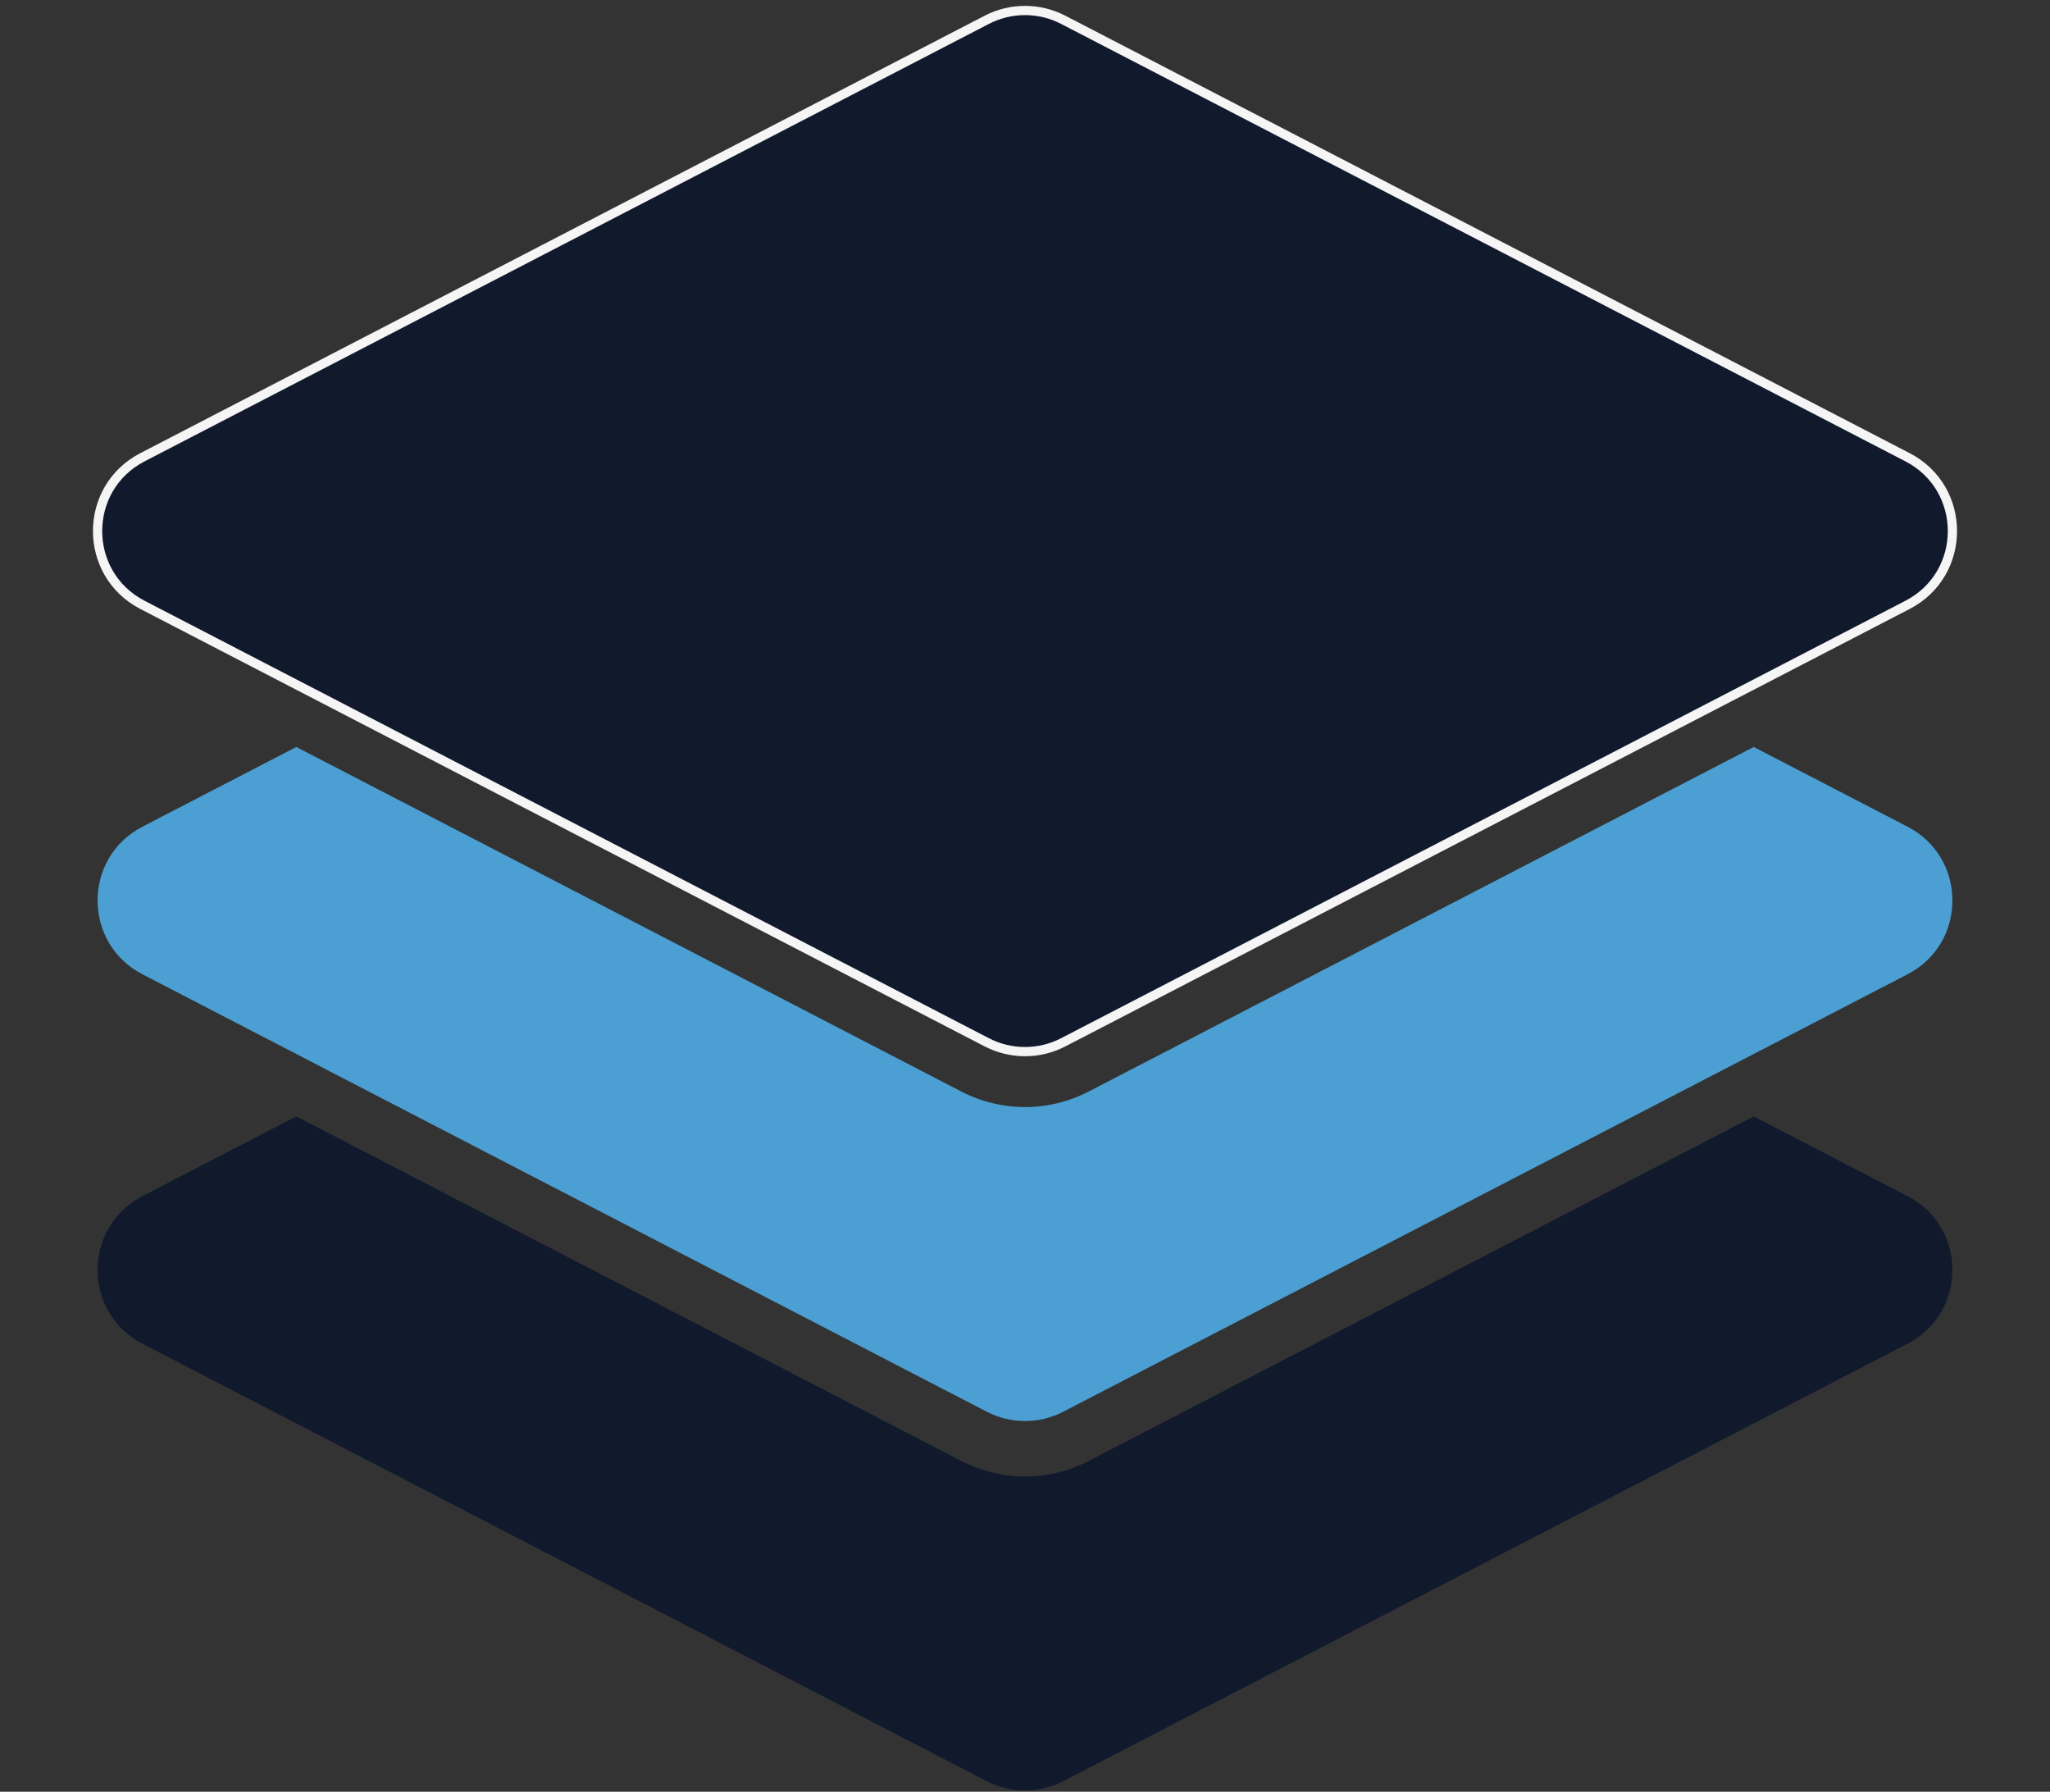
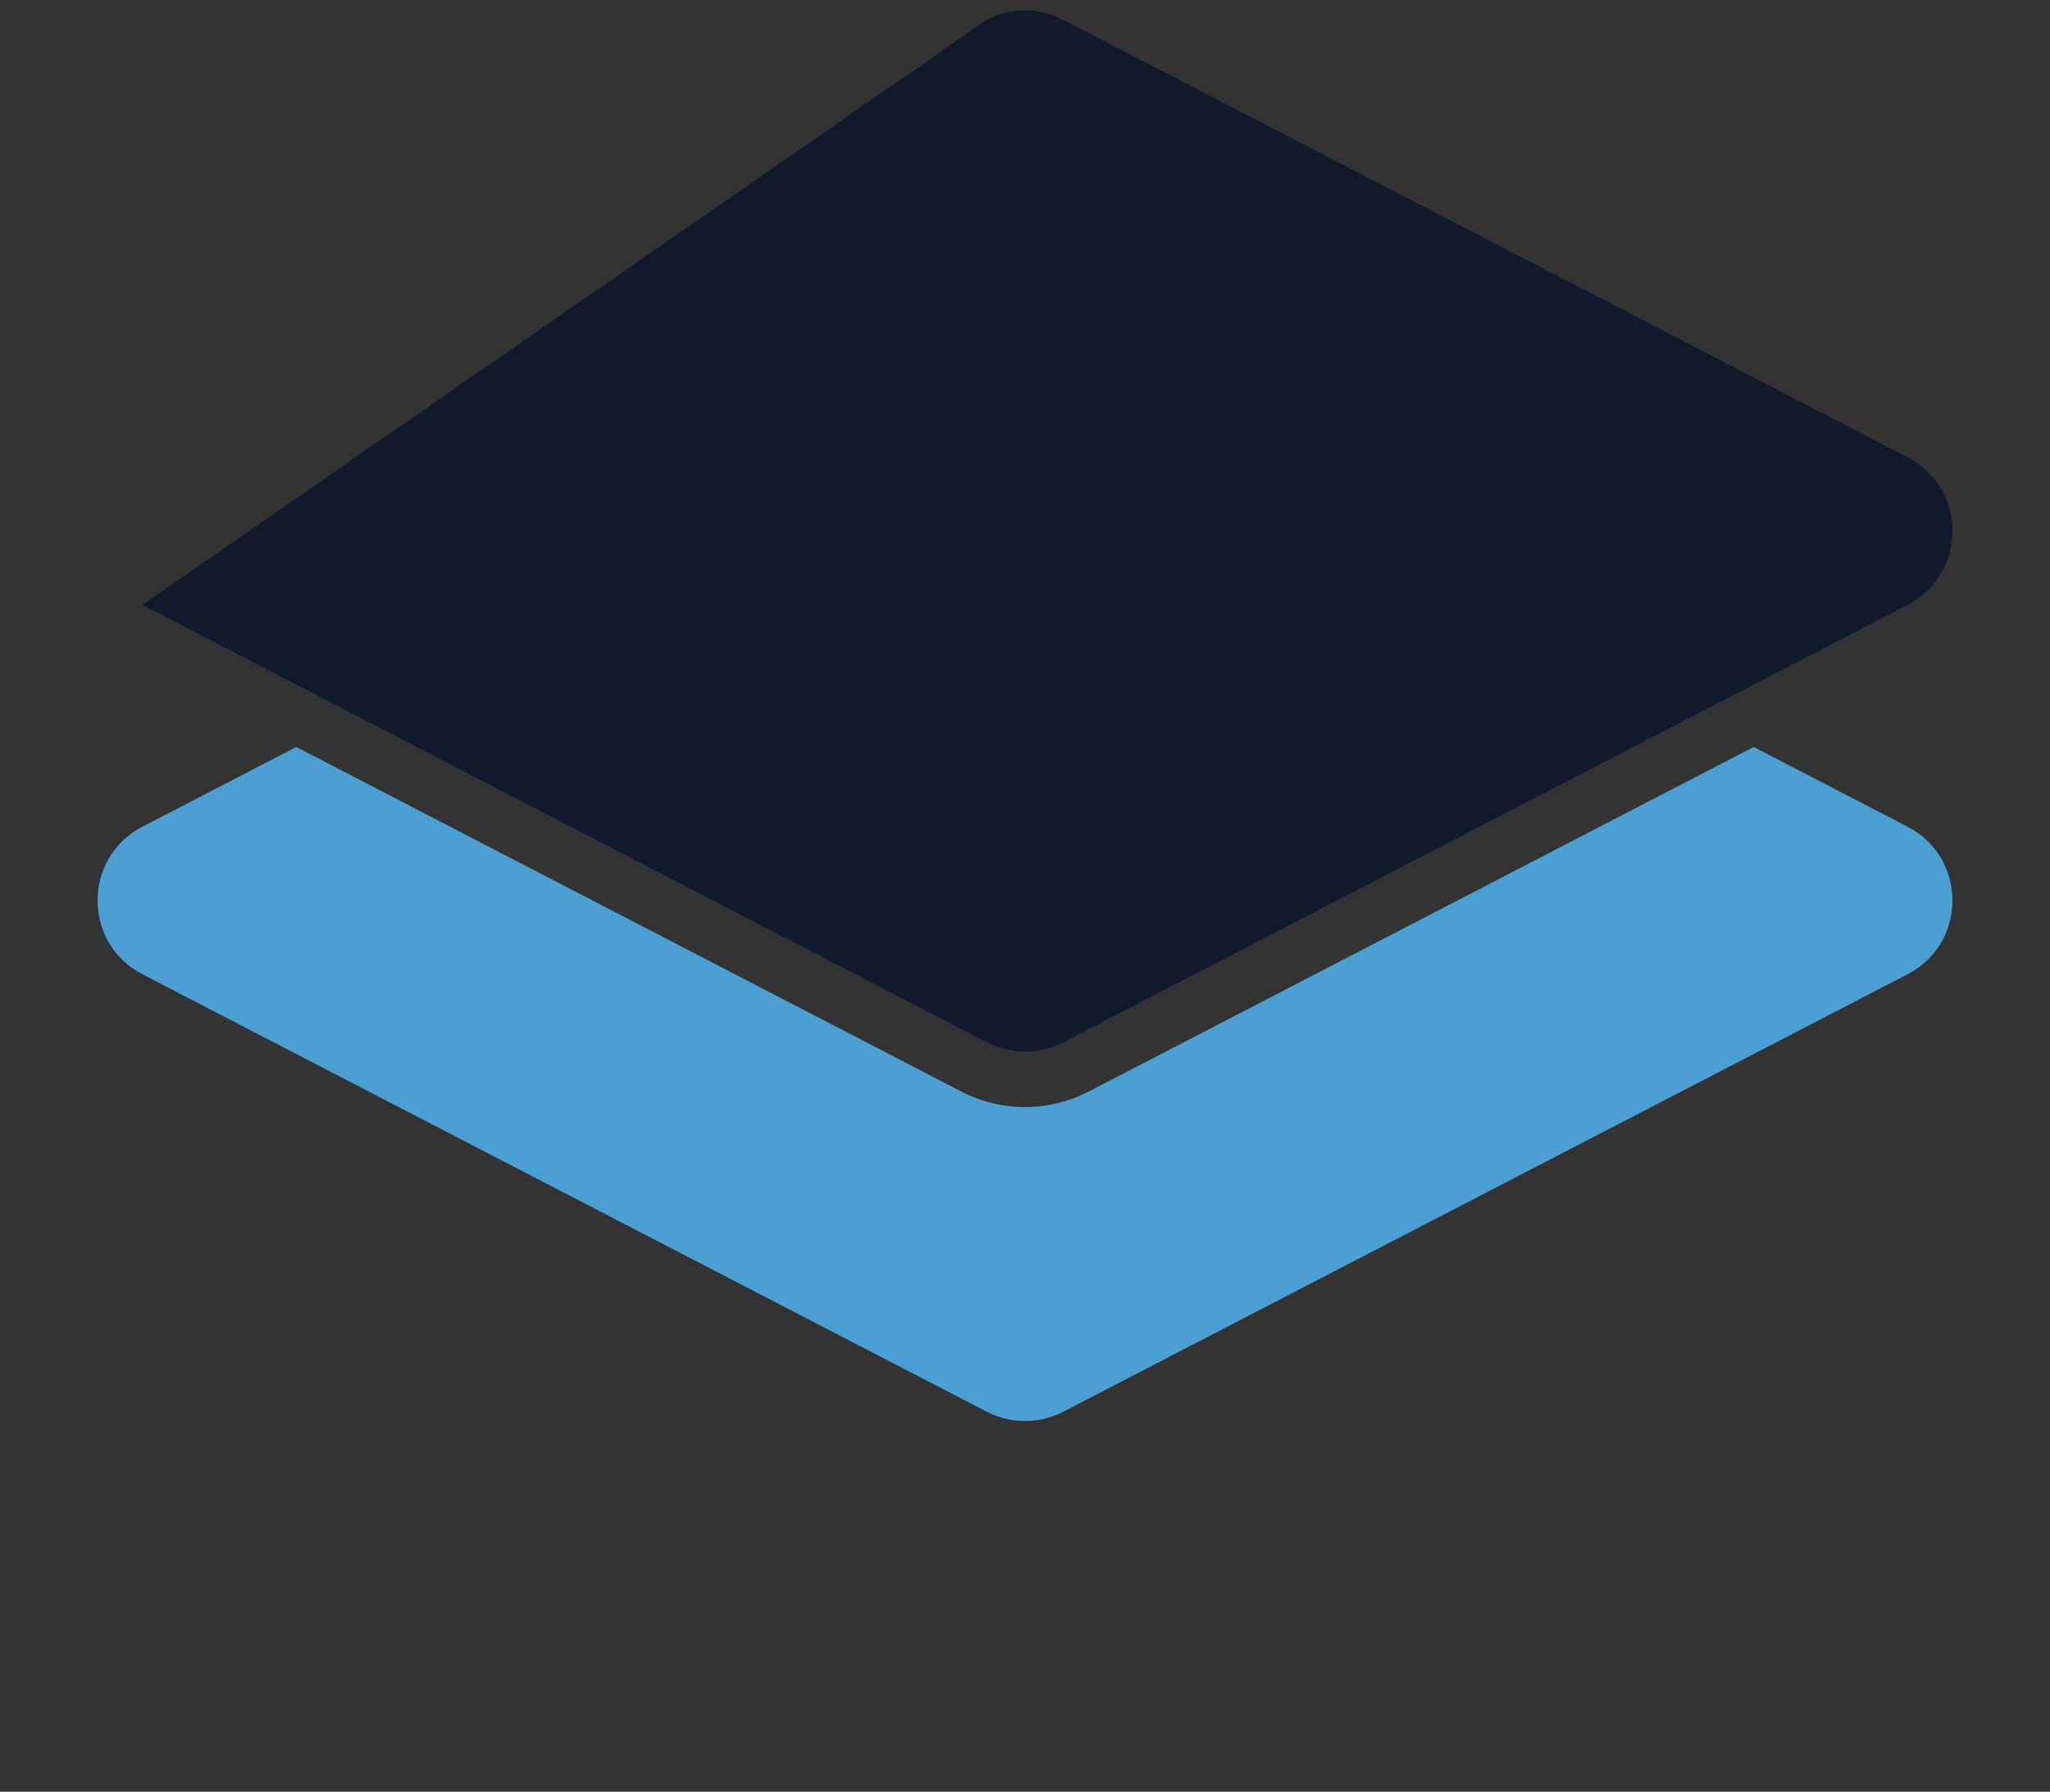
<svg xmlns="http://www.w3.org/2000/svg" width="222" height="194" viewBox="0 0 222 194" fill="none">
  <rect x="0" y="0" width="222" height="194" fill="#333333" stroke="none" />
-   <path d="M106.86 2.145C109.456 0.8 112.544 0.8 115.14 2.145L206.573 49.509C213.053 52.866 213.053 62.134 206.573 65.491L115.14 112.855C112.544 114.2 109.456 114.2 106.86 112.855L15.427 65.491C8.947 62.134 8.947 52.866 15.427 49.509L106.86 2.145Z" fill="#11192D" />
-   <path d="M106.86 2.145C109.456 0.8 112.544 0.8 115.14 2.145L206.573 49.509C213.053 52.866 213.053 62.134 206.573 65.491L115.14 112.855C112.544 114.2 109.456 114.2 106.86 112.855L15.427 65.491C8.947 62.134 8.947 52.866 15.427 49.509L106.86 2.145Z" stroke="#F5F5F5" />
-   <path d="M206.573 129.509C213.053 132.866 213.053 142.134 206.573 145.491L115.14 192.855C112.544 194.2 109.457 194.2 106.861 192.855L15.427 145.491C8.947 142.134 8.947 132.866 15.427 129.509L32.086 120.878L104.101 158.184C108.427 160.425 113.573 160.425 117.9 158.184L189.913 120.878L206.573 129.509Z" fill="#11192D" />
+   <path d="M106.86 2.145C109.456 0.8 112.544 0.8 115.14 2.145L206.573 49.509C213.053 52.866 213.053 62.134 206.573 65.491L115.14 112.855C112.544 114.2 109.456 114.2 106.86 112.855L15.427 65.491L106.86 2.145Z" fill="#11192D" />
  <path d="M206.573 89.509C213.053 92.866 213.053 102.134 206.573 105.491L115.14 152.855C112.544 154.2 109.457 154.2 106.861 152.855L15.427 105.491C8.947 102.134 8.947 92.866 15.427 89.509L32.086 80.878L104.101 118.184C108.427 120.425 113.573 120.425 117.9 118.184L189.913 80.878L206.573 89.509Z" fill="#4B9FD2" />
</svg>